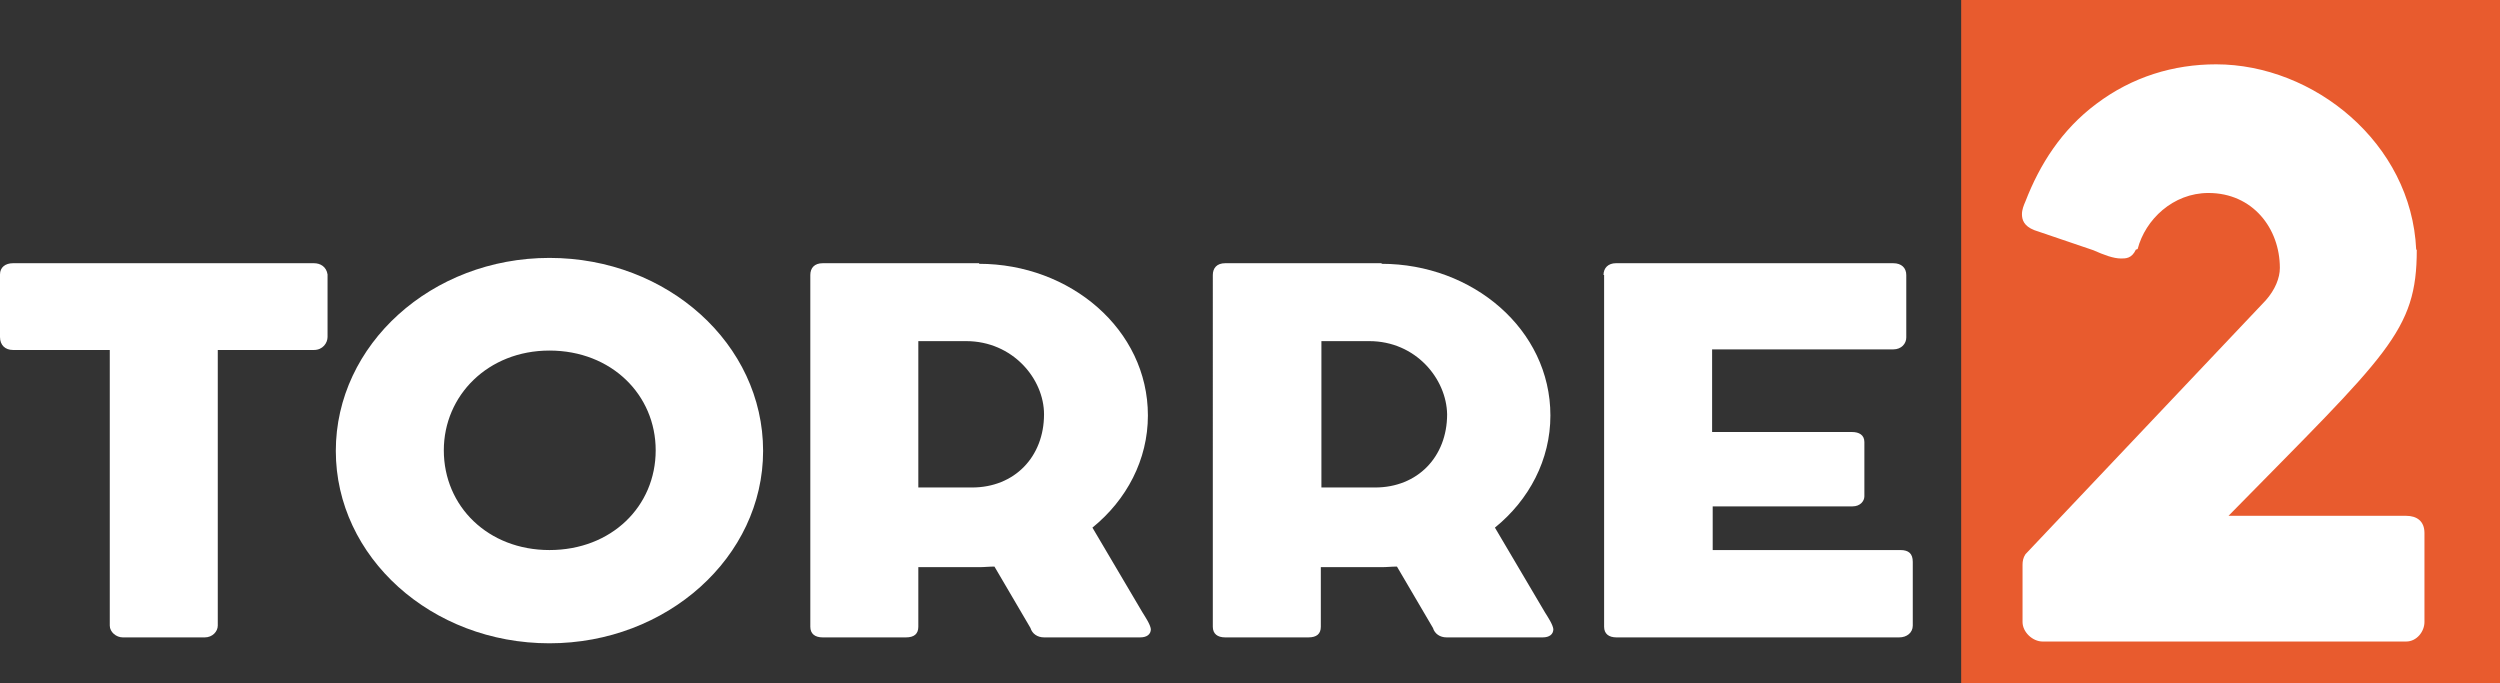
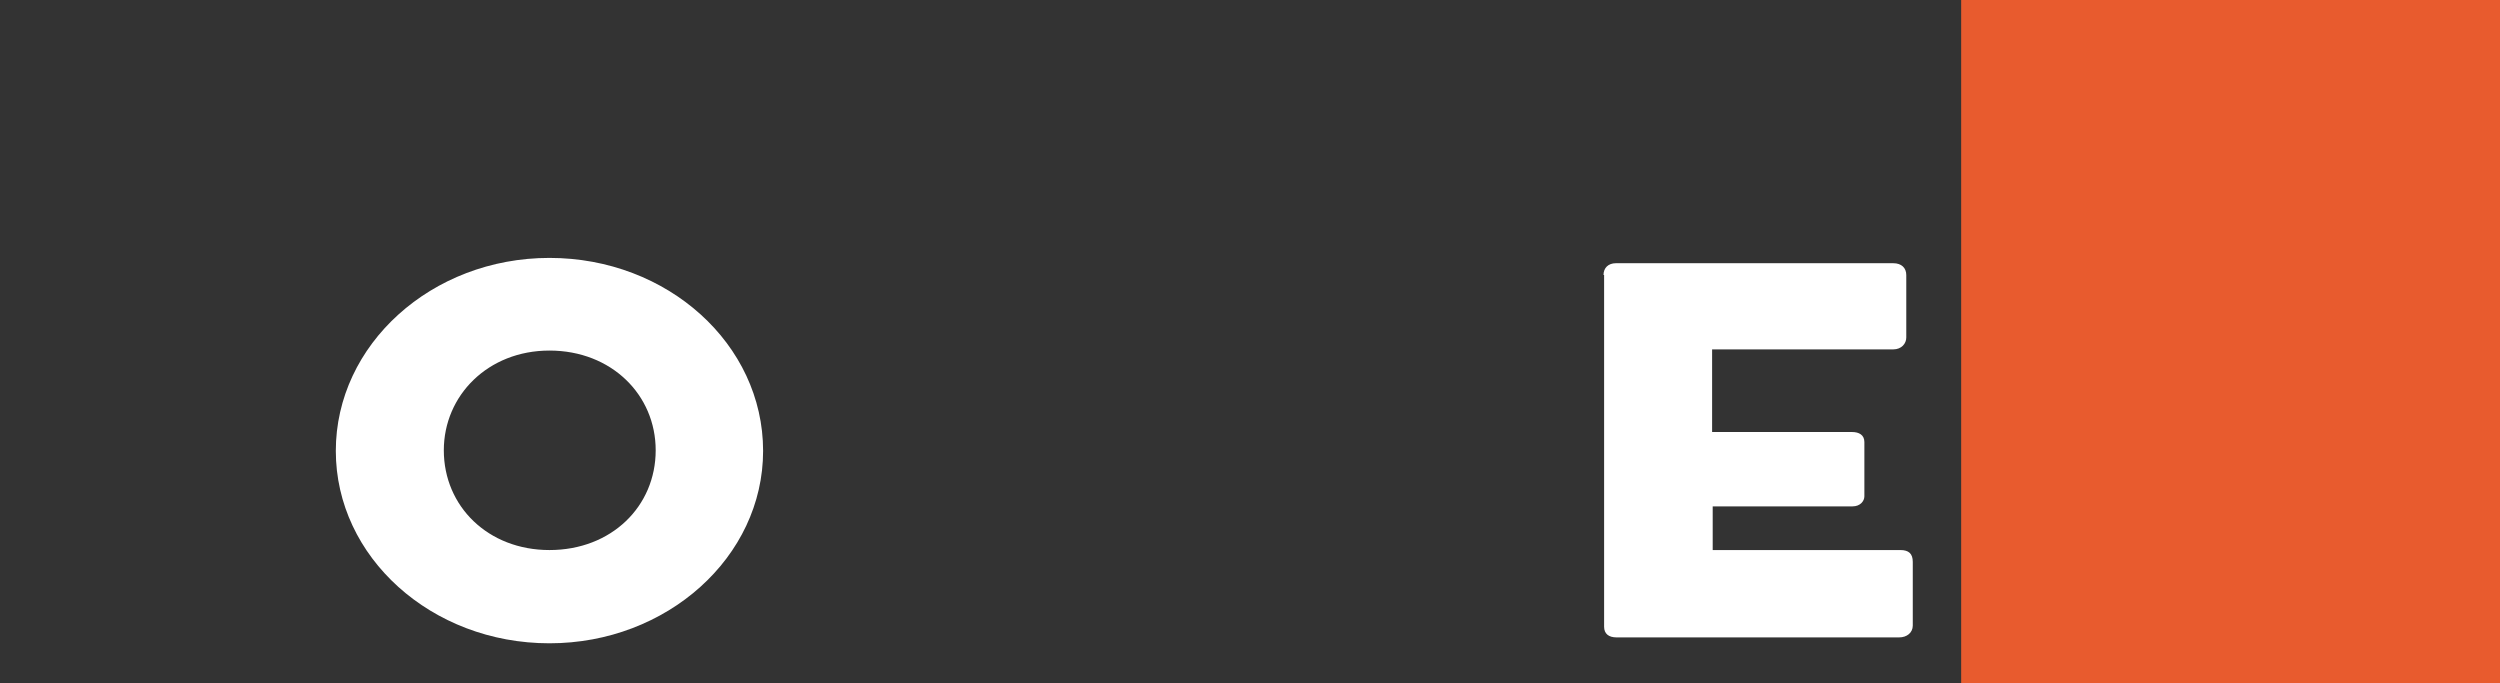
<svg xmlns="http://www.w3.org/2000/svg" version="1.1" id="Capa_2_00000002370869714910014270000002888705721359513486_" x="0px" y="0px" viewBox="0 0 423.6 115.8" style="enable-background:new 0 0 423.6 115.8;" xml:space="preserve">
  <rect x="0" y="0" width="423.6" height="115.8" fill="#333333" stroke="none" />
  <style type="text/css">
	.st0{fill:#E85B2E;}
	.st1{enable-background:new    ;}
	.st2{fill:#FFFFFF;}
</style>
  <g id="Capa_1-2">
    <rect x="332.3" class="st0" width="91.3" height="115.8" />
    <g class="st1">
-       <path class="st2" d="M0,46.5c0-1.2,0.9-1.9,2.2-1.9h51c1.1,0,2.1,0.6,2.3,1.9v10.6c0,1-0.8,2.2-2.3,2.2H36.9V106c0,1-0.9,2-2.2,2    H20.8c-1.1,0-2.2-0.9-2.2-2V59.3H2.2c-1.3,0-2.2-0.8-2.2-2.2V46.5z" />
-     </g>
+       </g>
    <g class="st1">
      <path class="st2" d="M93.1,43.7c20,0,36.2,14.6,36.2,32.7c0,18-16.3,32.6-36.2,32.6c-20,0-36.2-14.6-36.2-32.6    C56.9,58.4,73.1,43.7,93.1,43.7z M93.1,93.2c10.5,0,18-7.4,18-16.9c0-9.4-7.5-16.9-18-16.9c-10.4,0-17.9,7.6-17.9,16.9    C75.2,85.8,82.7,93.2,93.1,93.2z" />
    </g>
    <g class="st1">
-       <path class="st2" d="M165.9,44.7c15.4,0,28.6,11.1,28.6,25.7c0,7.5-3.6,14.3-9.4,19l8.5,14.4c0.5,0.8,1.3,2,1.4,2.8    c0,0.9-0.7,1.4-1.8,1.4h-16.3c-1.1,0-2-0.6-2.3-1.6L168.5,96c-0.9,0-1.7,0.1-2.6,0.1h-10.3v10.1c0,1.2-0.7,1.8-2.1,1.8h-14.1    c-1.3,0-2.1-0.6-2.1-1.8V46.6c0-1.2,0.7-2,2.1-2H165.9z M163.7,57.8h-8.1v24.8h9.1c7.2,0,12.2-5.2,12.2-12.4    C176.9,64.2,171.6,57.8,163.7,57.8z" />
-     </g>
+       </g>
    <g class="st1">
-       <path class="st2" d="M234.1,44.7c15.4,0,28.6,11.1,28.6,25.7c0,7.5-3.6,14.3-9.4,19l8.5,14.4c0.5,0.8,1.3,2,1.4,2.8    c0,0.9-0.7,1.4-1.8,1.4h-16.3c-1.1,0-2-0.6-2.3-1.6L236.7,96c-0.9,0-1.7,0.1-2.6,0.1h-10.3v10.1c0,1.2-0.7,1.8-2.1,1.8h-14.1    c-1.3,0-2.1-0.6-2.1-1.8V46.6c0-1.2,0.7-2,2.1-2H234.1z M232,57.8h-8.1v24.8h9.1c7.2,0,12.2-5.2,12.2-12.4    C245.1,64.2,239.9,57.8,232,57.8z" />
-     </g>
+       </g>
    <g class="st1">
      <path class="st2" d="M271.7,46.6c0-1.2,0.8-2,2.1-2h47c1.4,0,2.2,0.8,2.2,2v10.6c0,1-0.8,2-2.2,2h-30.7v14h23.7    c1.2,0,2.1,0.5,2.1,1.7v9.2c0,0.8-0.7,1.7-2,1.7h-23.7v7.4H322c1.4,0,2.1,0.6,2.1,2v10.8c0,1.2-1,2-2.3,2h-47.9    c-1.3,0-2.1-0.6-2.1-1.8V46.6z" />
    </g>
    <g class="st1">
-       <path class="st2" d="M361.9,42.3c-0.7,1.5-1.7,1.5-2.5,1.5c-1.3,0-2.9-0.6-4.7-1.4l-10-3.4c-1.8-0.7-2.1-1.8-2.1-2.7    c0-0.8,0.3-1.5,0.6-2.2c2.4-6.2,6.1-12.1,12-16.5c6.1-4.6,13.1-6.7,20.3-6.7c16.5,0,33.1,13.3,33.9,31.4h0.1    c0,13.9-4.9,17.6-31.9,45.1h30.1c1.8,0,3.1,0.9,3.1,2.9v15.1c0,1.6-1.3,3.3-3.1,3.3h-61.6c-1.7,0-3.4-1.6-3.4-3.3v-9.7    c0-0.6,0.1-1.2,0.5-1.8l40.7-43c1.6-1.8,2.4-3.8,2.4-5.5c0-6.7-4.6-12.7-12.1-12.7c-6,0-10.7,4.5-12,9.5L361.9,42.3z" />
-     </g>
+       </g>
  </g>
</svg>